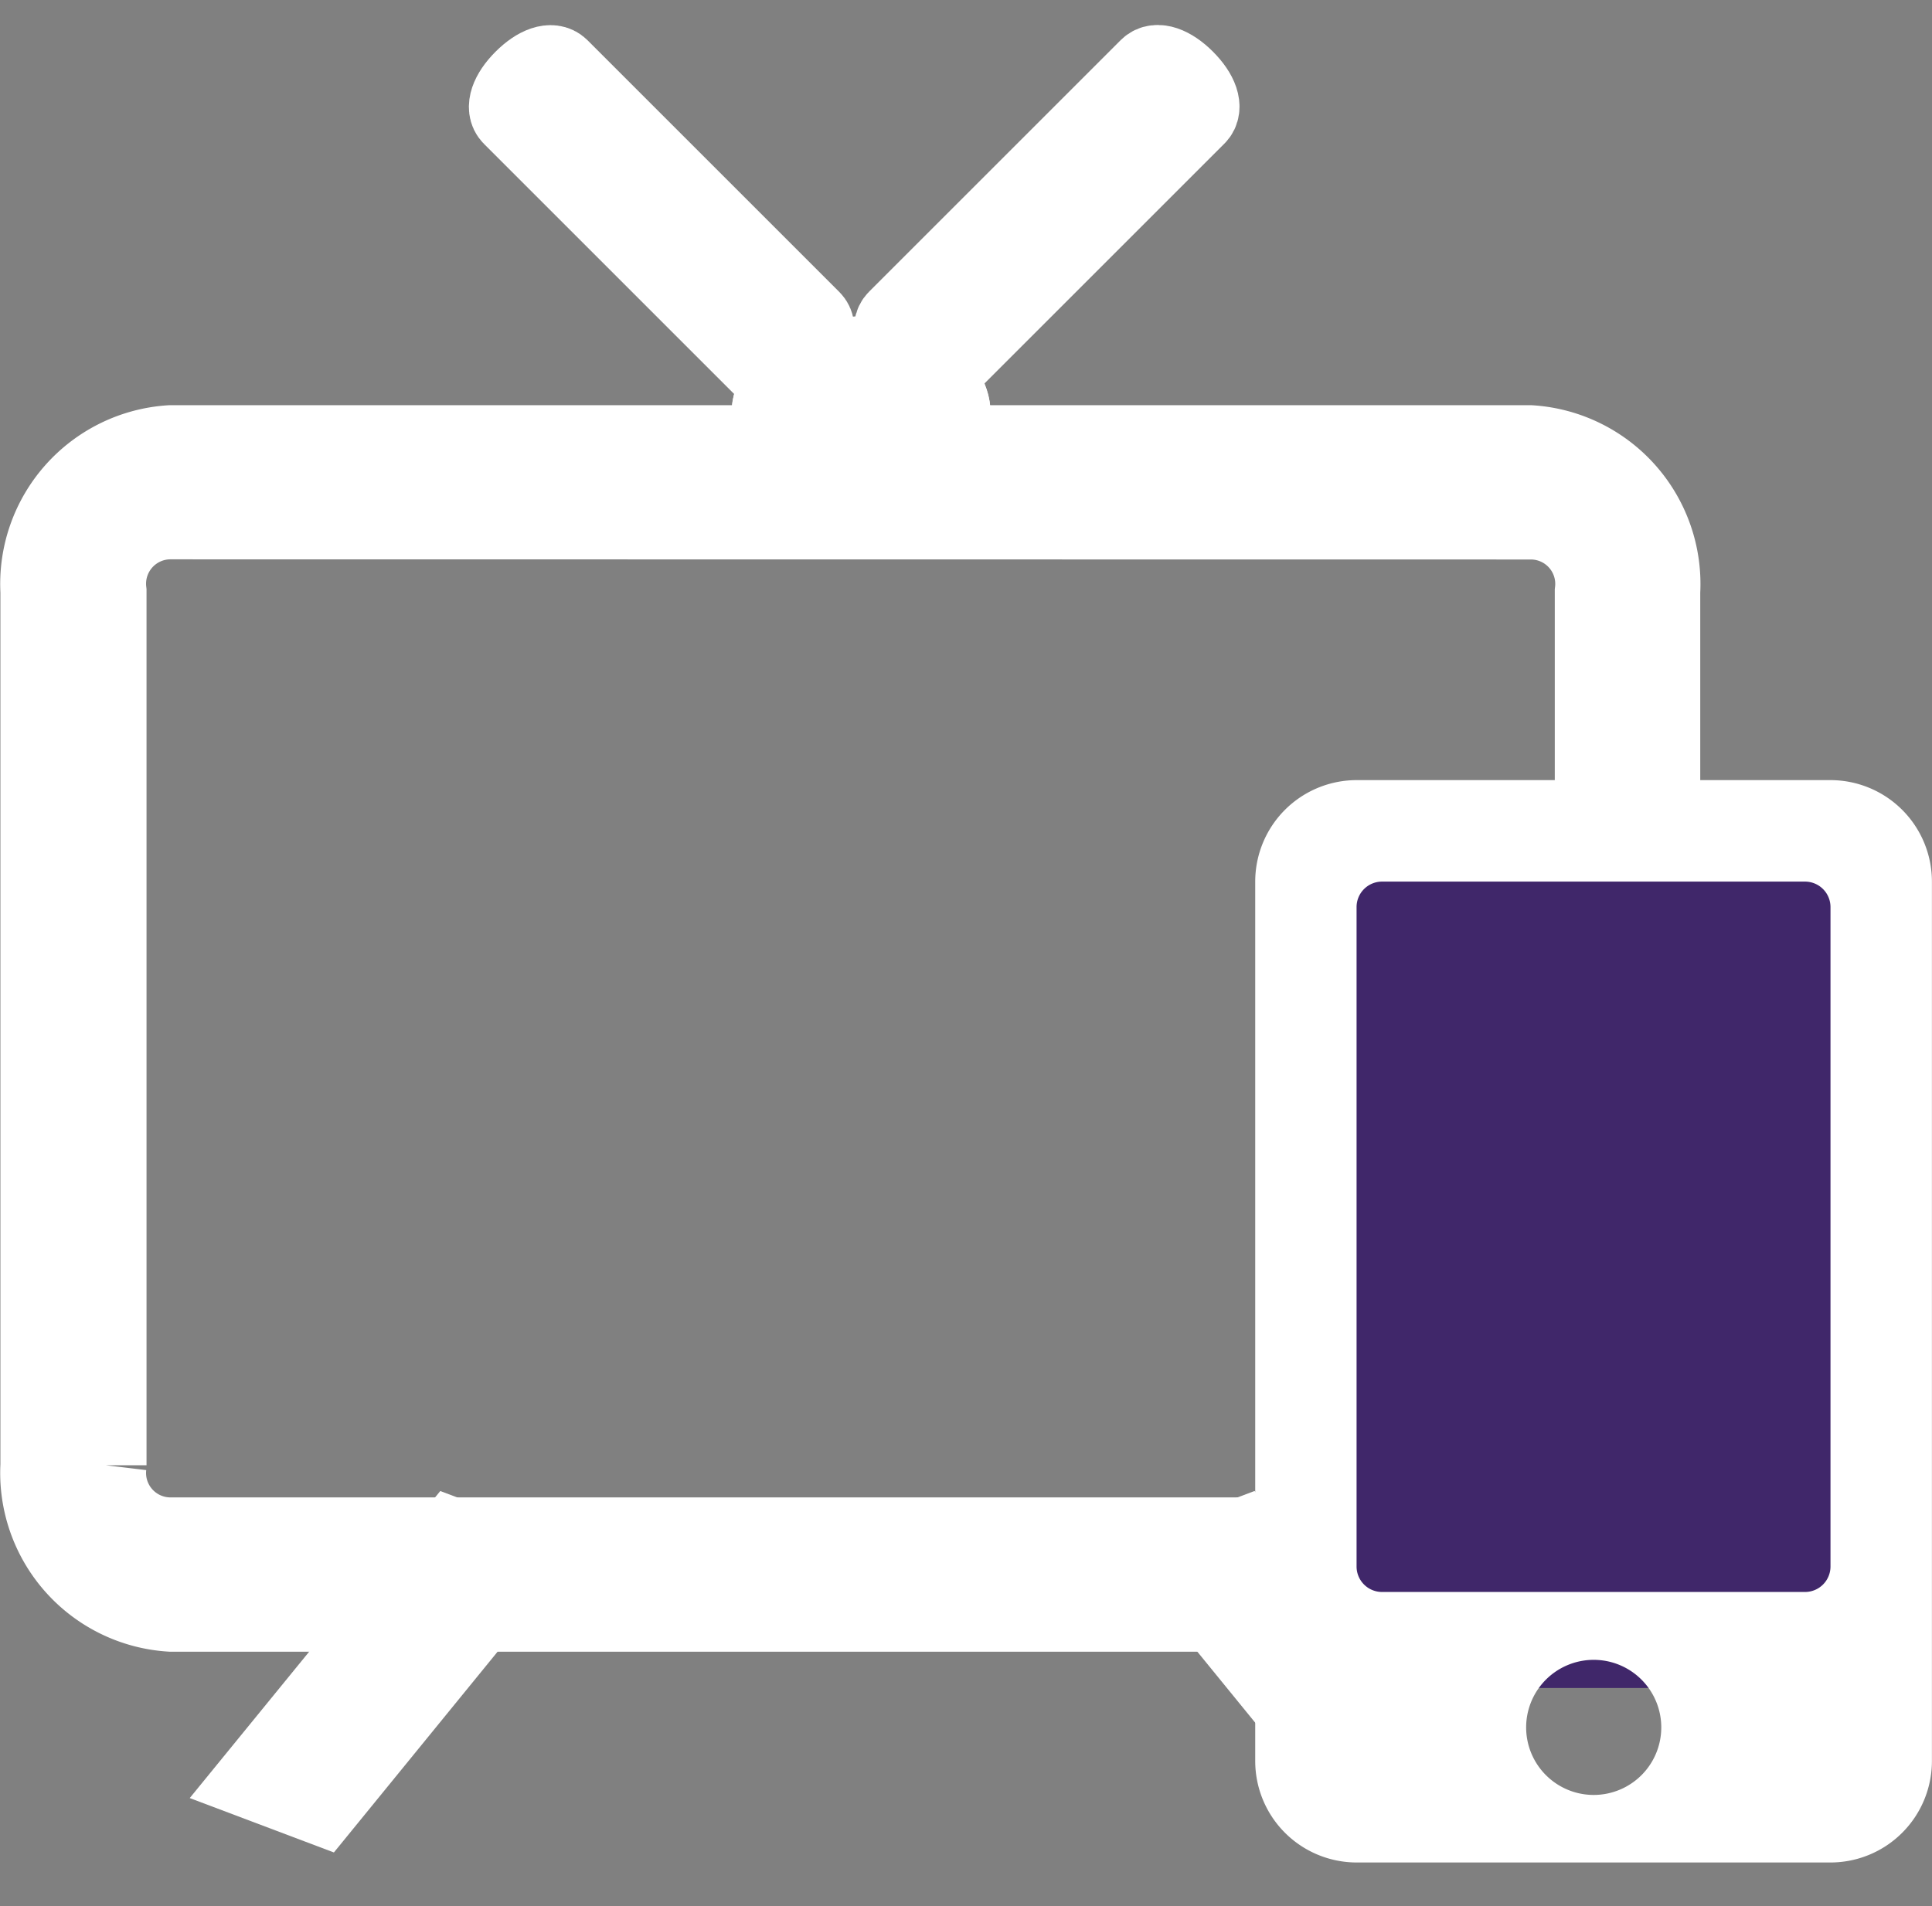
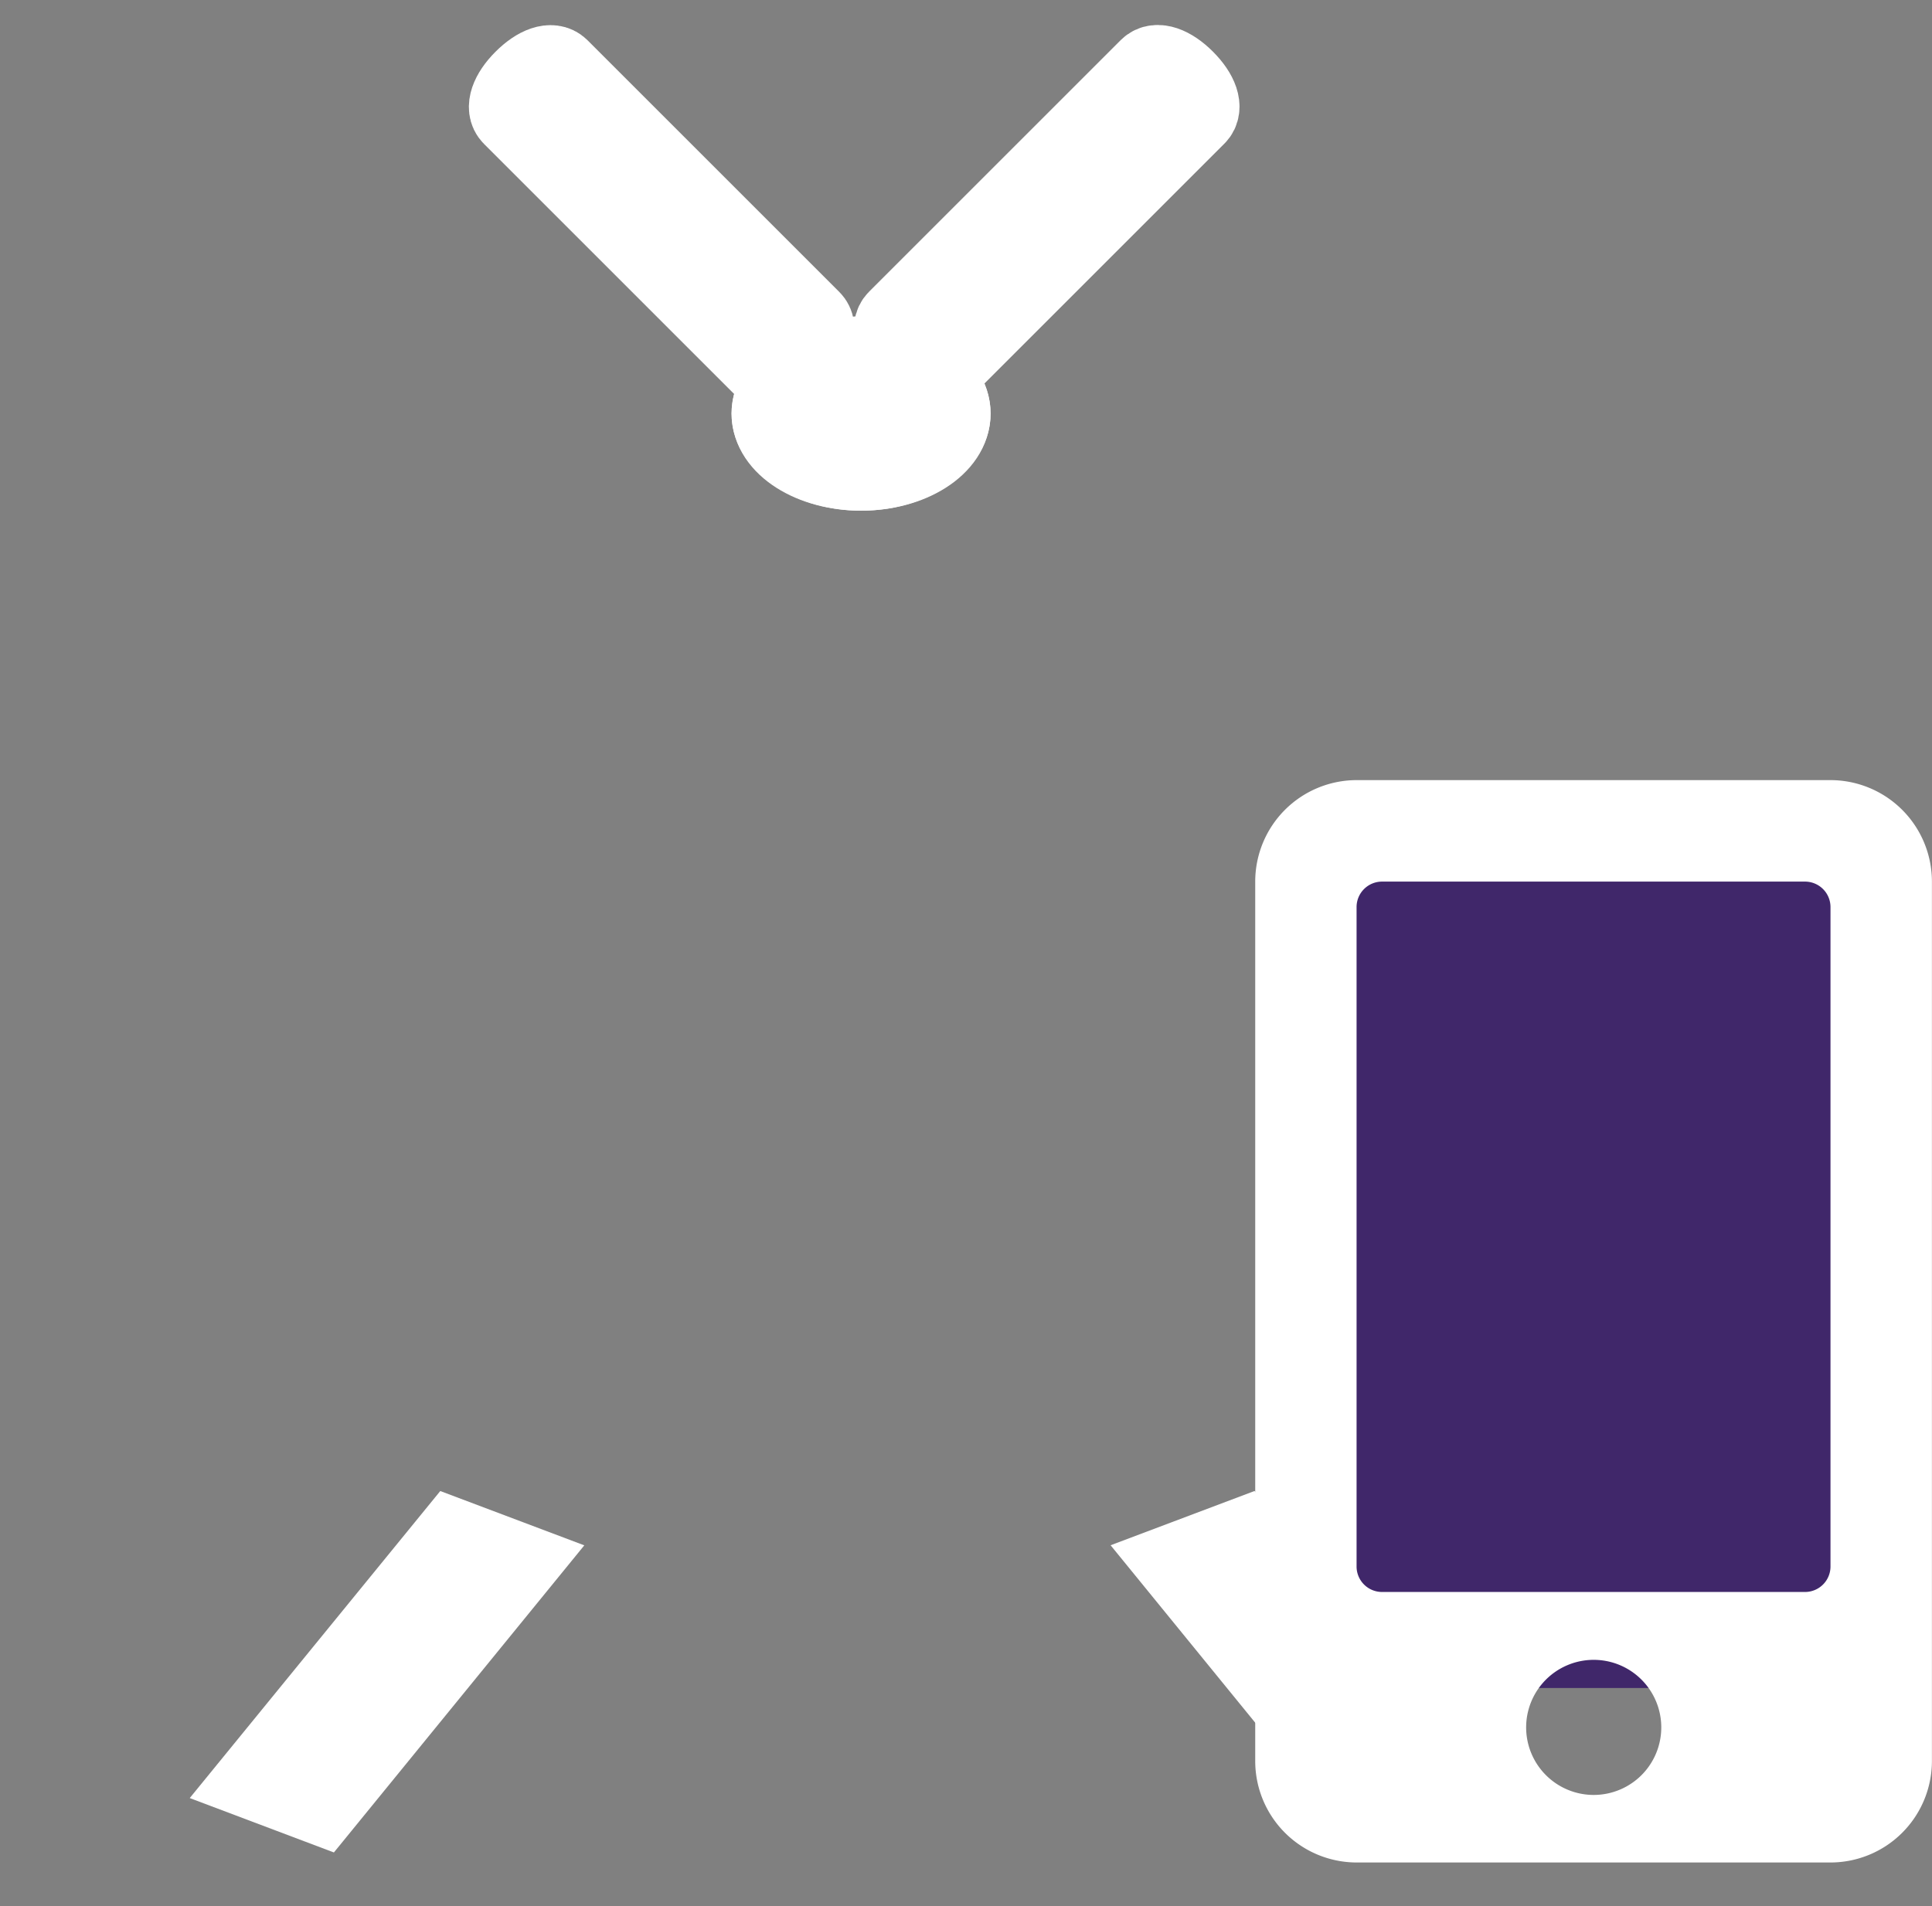
<svg xmlns="http://www.w3.org/2000/svg" width="23.734" height="23.422" viewBox="0 0 23.734 23.422">
  <rect x="0" y="0" width="23.734" height="23.422" fill="#808080" stroke="none" />
  <g id="Group_6106" data-name="Group 6106" transform="translate(-187.441 -367.773)">
    <g id="Group_4153" data-name="Group 4153" transform="translate(187.943 368.48)">
      <path id="Path_24684" data-name="Path 24684" d="M0,0,4.792.861l.274,1.873L.274,1.871Z" transform="translate(6.676 18.282) rotate(118.999)" fill="#fff" />
      <g id="Group_4151" data-name="Group 4151" transform="translate(0 0)">
        <g id="Group_4150" data-name="Group 4150" transform="translate(0 0)">
          <g id="Group_4148" data-name="Group 4148">
            <g id="Group_4145" data-name="Group 4145">
              <g id="Ellipse_241" data-name="Ellipse 241" transform="translate(8.485 3.182)" fill="#ffffff" stroke="#ffffff" stroke-width="1">
                <ellipse cx="1.591" cy="1.193" rx="1.591" ry="1.193" stroke="none" />
                <ellipse cx="1.591" cy="1.193" rx="1.091" ry="0.693" fill="none" />
              </g>
              <g id="Group_1472" transform="translate(0 4.772)">
-                 <path id="Subtraction_27" d="M153.295,143.317h-16.7A1.7,1.7,0,0,1,135,141.526V130.791A1.7,1.7,0,0,1,136.591,129h16.7a1.7,1.7,0,0,1,1.591,1.791v10.738a1.7,1.7,0,0,1-1.591,1.788Zm-16.7-13.423a.8.8,0,0,0-.8.894v10.738a.8.8,0,0,0,.8.895h16.7a.8.8,0,0,0,.8-.895V130.791a.8.8,0,0,0-.8-.895Z" transform="translate(-134.997 -129)" fill="#ffffff" stroke="#ffffff" stroke-width="1" />
-               </g>
+                 </g>
              <g id="Group_4152" data-name="Group 4152" transform="translate(5.658)">
                <path id="Rectangle_978" d="M.2,0H4.574c.12,0,.2.159.2.4h0c0,.238-.079.4-.2.4H.2C.079.8,0,.636,0,.4H0C0,.159.079,0,.2,0Z" transform="translate(0.563 0) rotate(45)" fill="#ffffff" stroke="#ffffff" stroke-width="1" />
                <path id="Rectangle_978-2" data-name="Rectangle_978" d="M.2.8H4.573c.12,0,.2-.159.2-.4h0c0-.238-.079-.4-.2-.4H.2C.079,0,0,.159,0,.4H0C0,.636.079.8.2.8Z" transform="translate(8.669 0.563) rotate(135)" fill="#ffffff" stroke="#ffffff" stroke-width="1" />
              </g>
            </g>
          </g>
        </g>
      </g>
      <path id="Path_24685" data-name="Path 24685" d="M.274.861,5.066,0,4.792,1.871,0,2.731Z" transform="translate(15.53 16.957) rotate(61.001)" fill="#ffffff" />
    </g>
    <g id="Group_5968" data-name="Group 5968" transform="translate(-20.168 -13.641)">
      <rect id="Rectangle_2718" data-name="Rectangle 2718" width="6.198" height="9.916" transform="translate(224.233 392.24)" fill="#40276A" />
      <path id="Icon_awesome-mobile-alt" data-name="Icon awesome-mobile-alt" d="M7.066,0H1.247A1.247,1.247,0,0,0,0,1.247V12.054A1.247,1.247,0,0,0,1.247,13.3H7.066a1.247,1.247,0,0,0,1.247-1.247V1.247A1.247,1.247,0,0,0,7.066,0ZM4.157,12.47a.83.83,0,1,1,.588-.243A.831.831,0,0,1,4.157,12.47Zm2.91-2.805a.313.313,0,0,1-.311.311h-5.2a.313.313,0,0,1-.311-.311V1.558a.313.313,0,0,1,.311-.311h5.2a.313.313,0,0,1,.311.311Z" transform="translate(223.029 391)" fill="#ffffff" />
    </g>
  </g>
</svg>